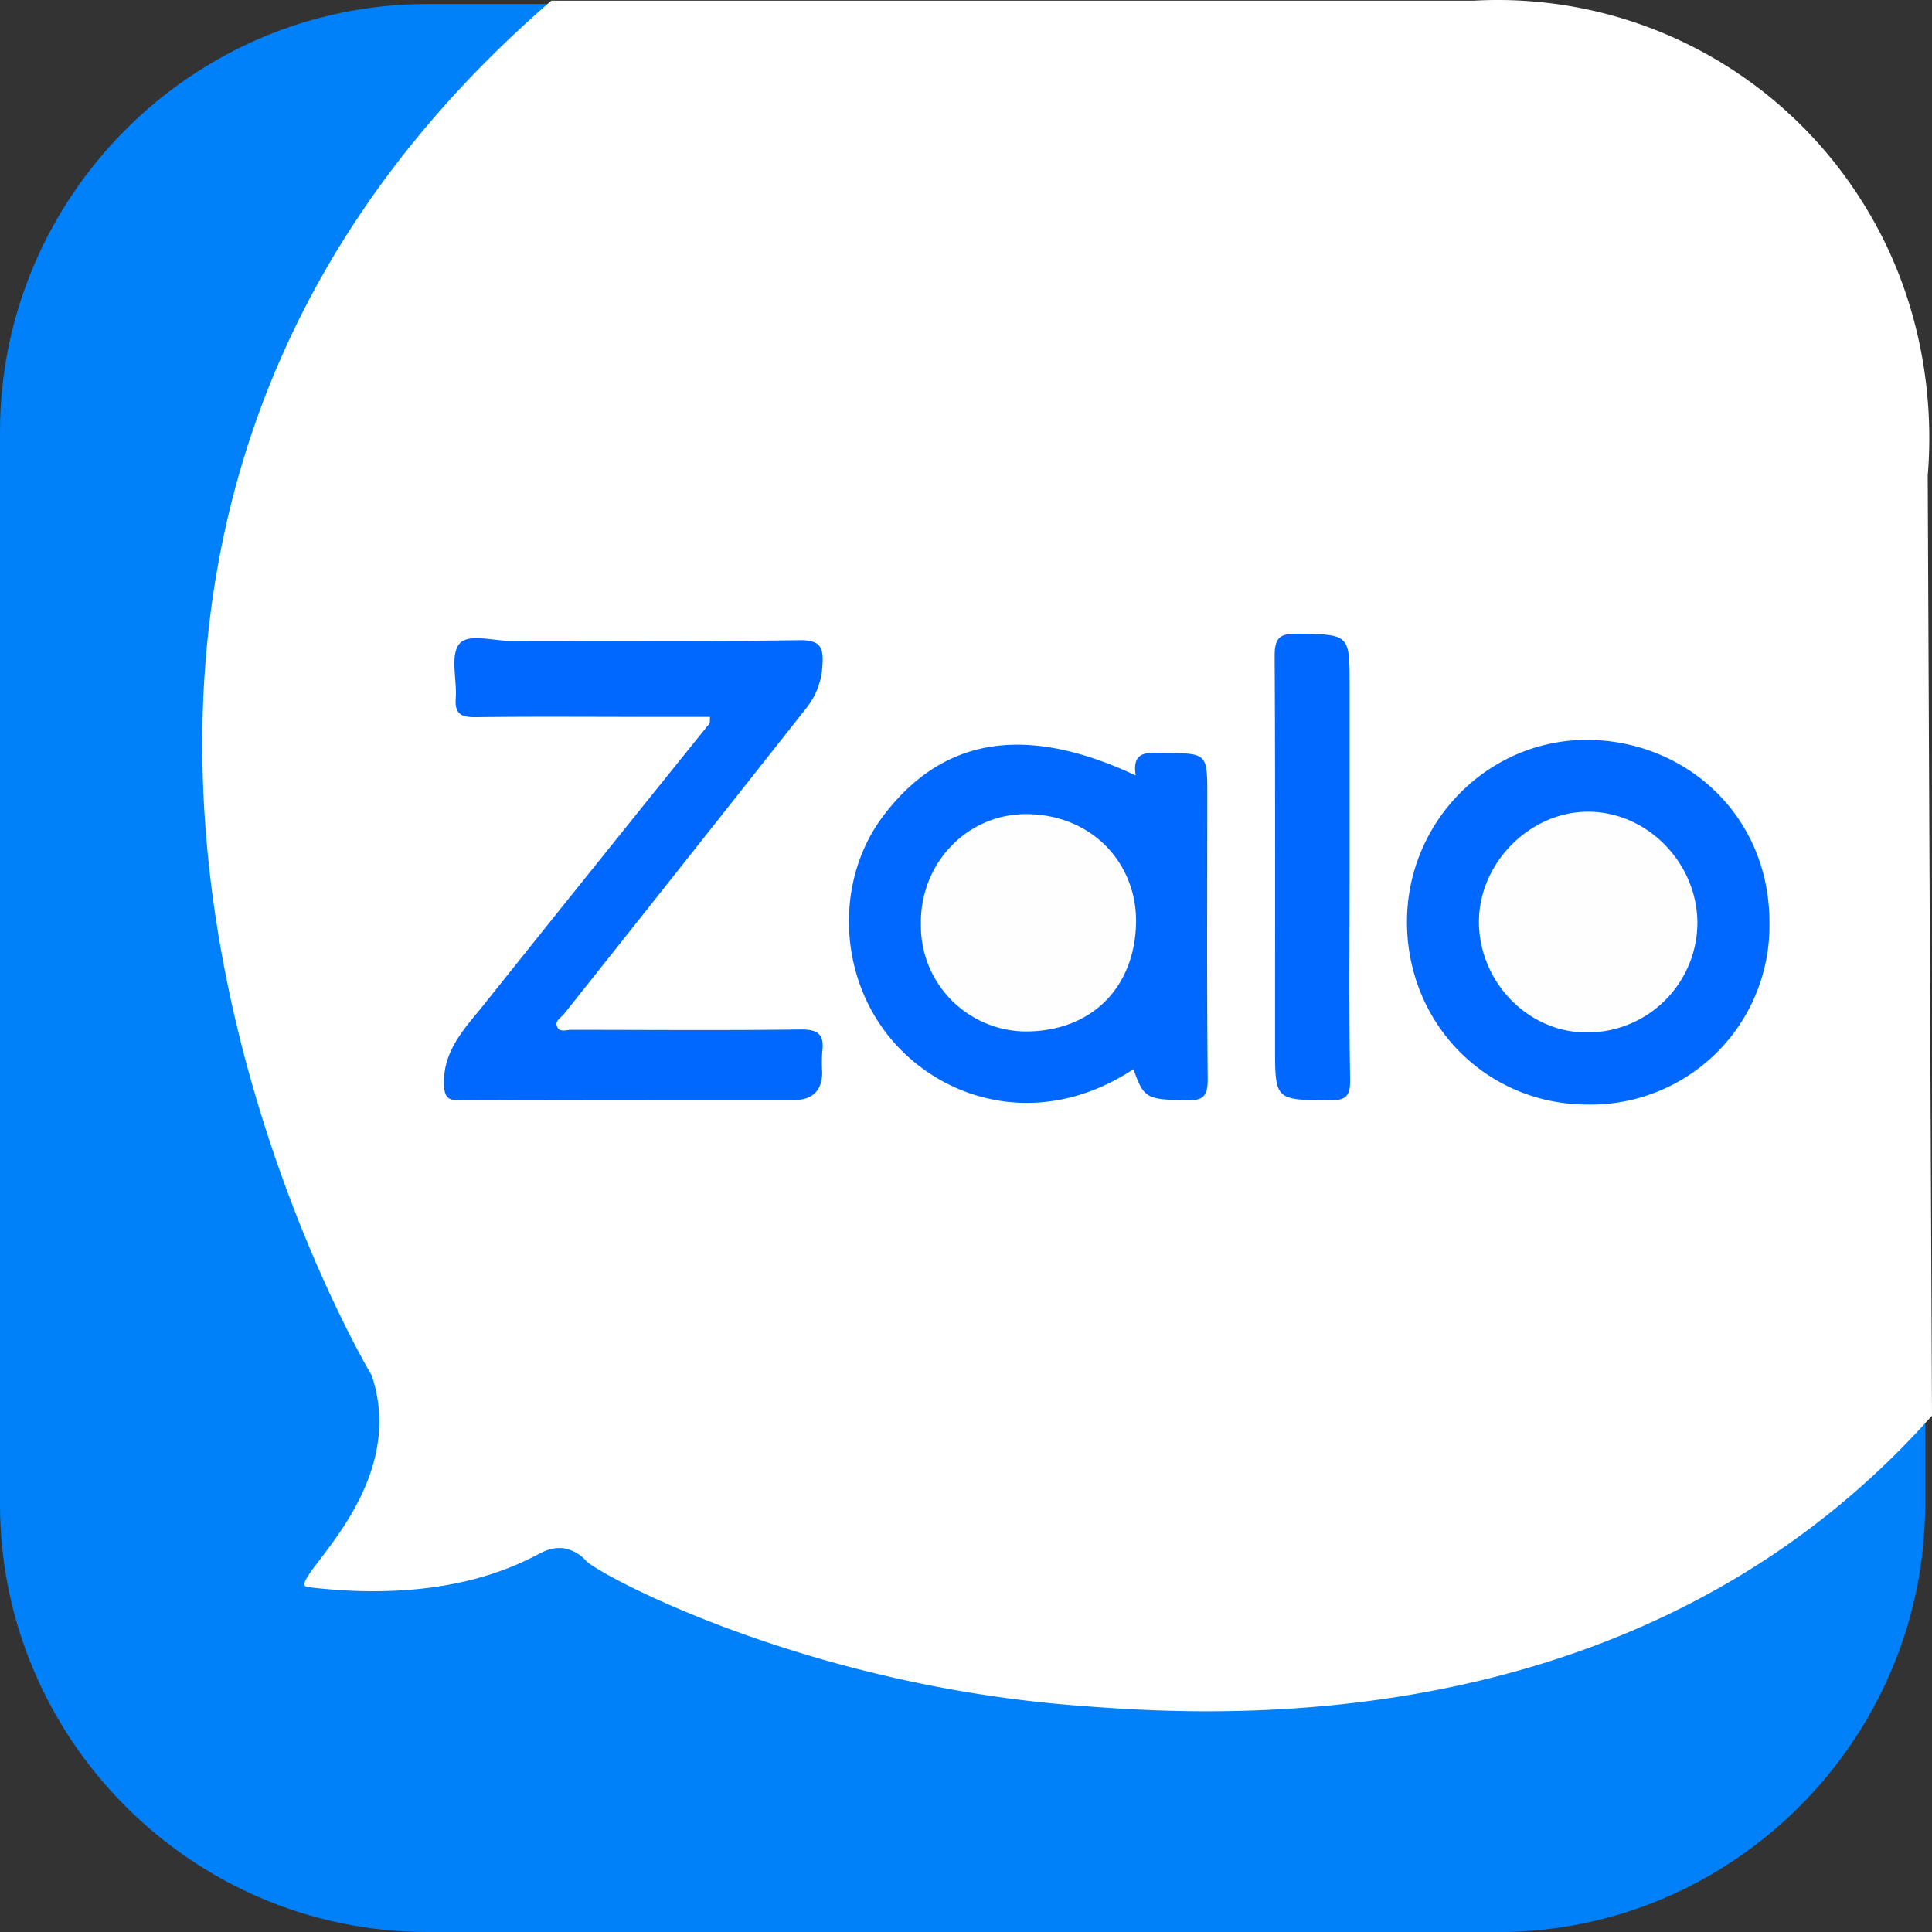
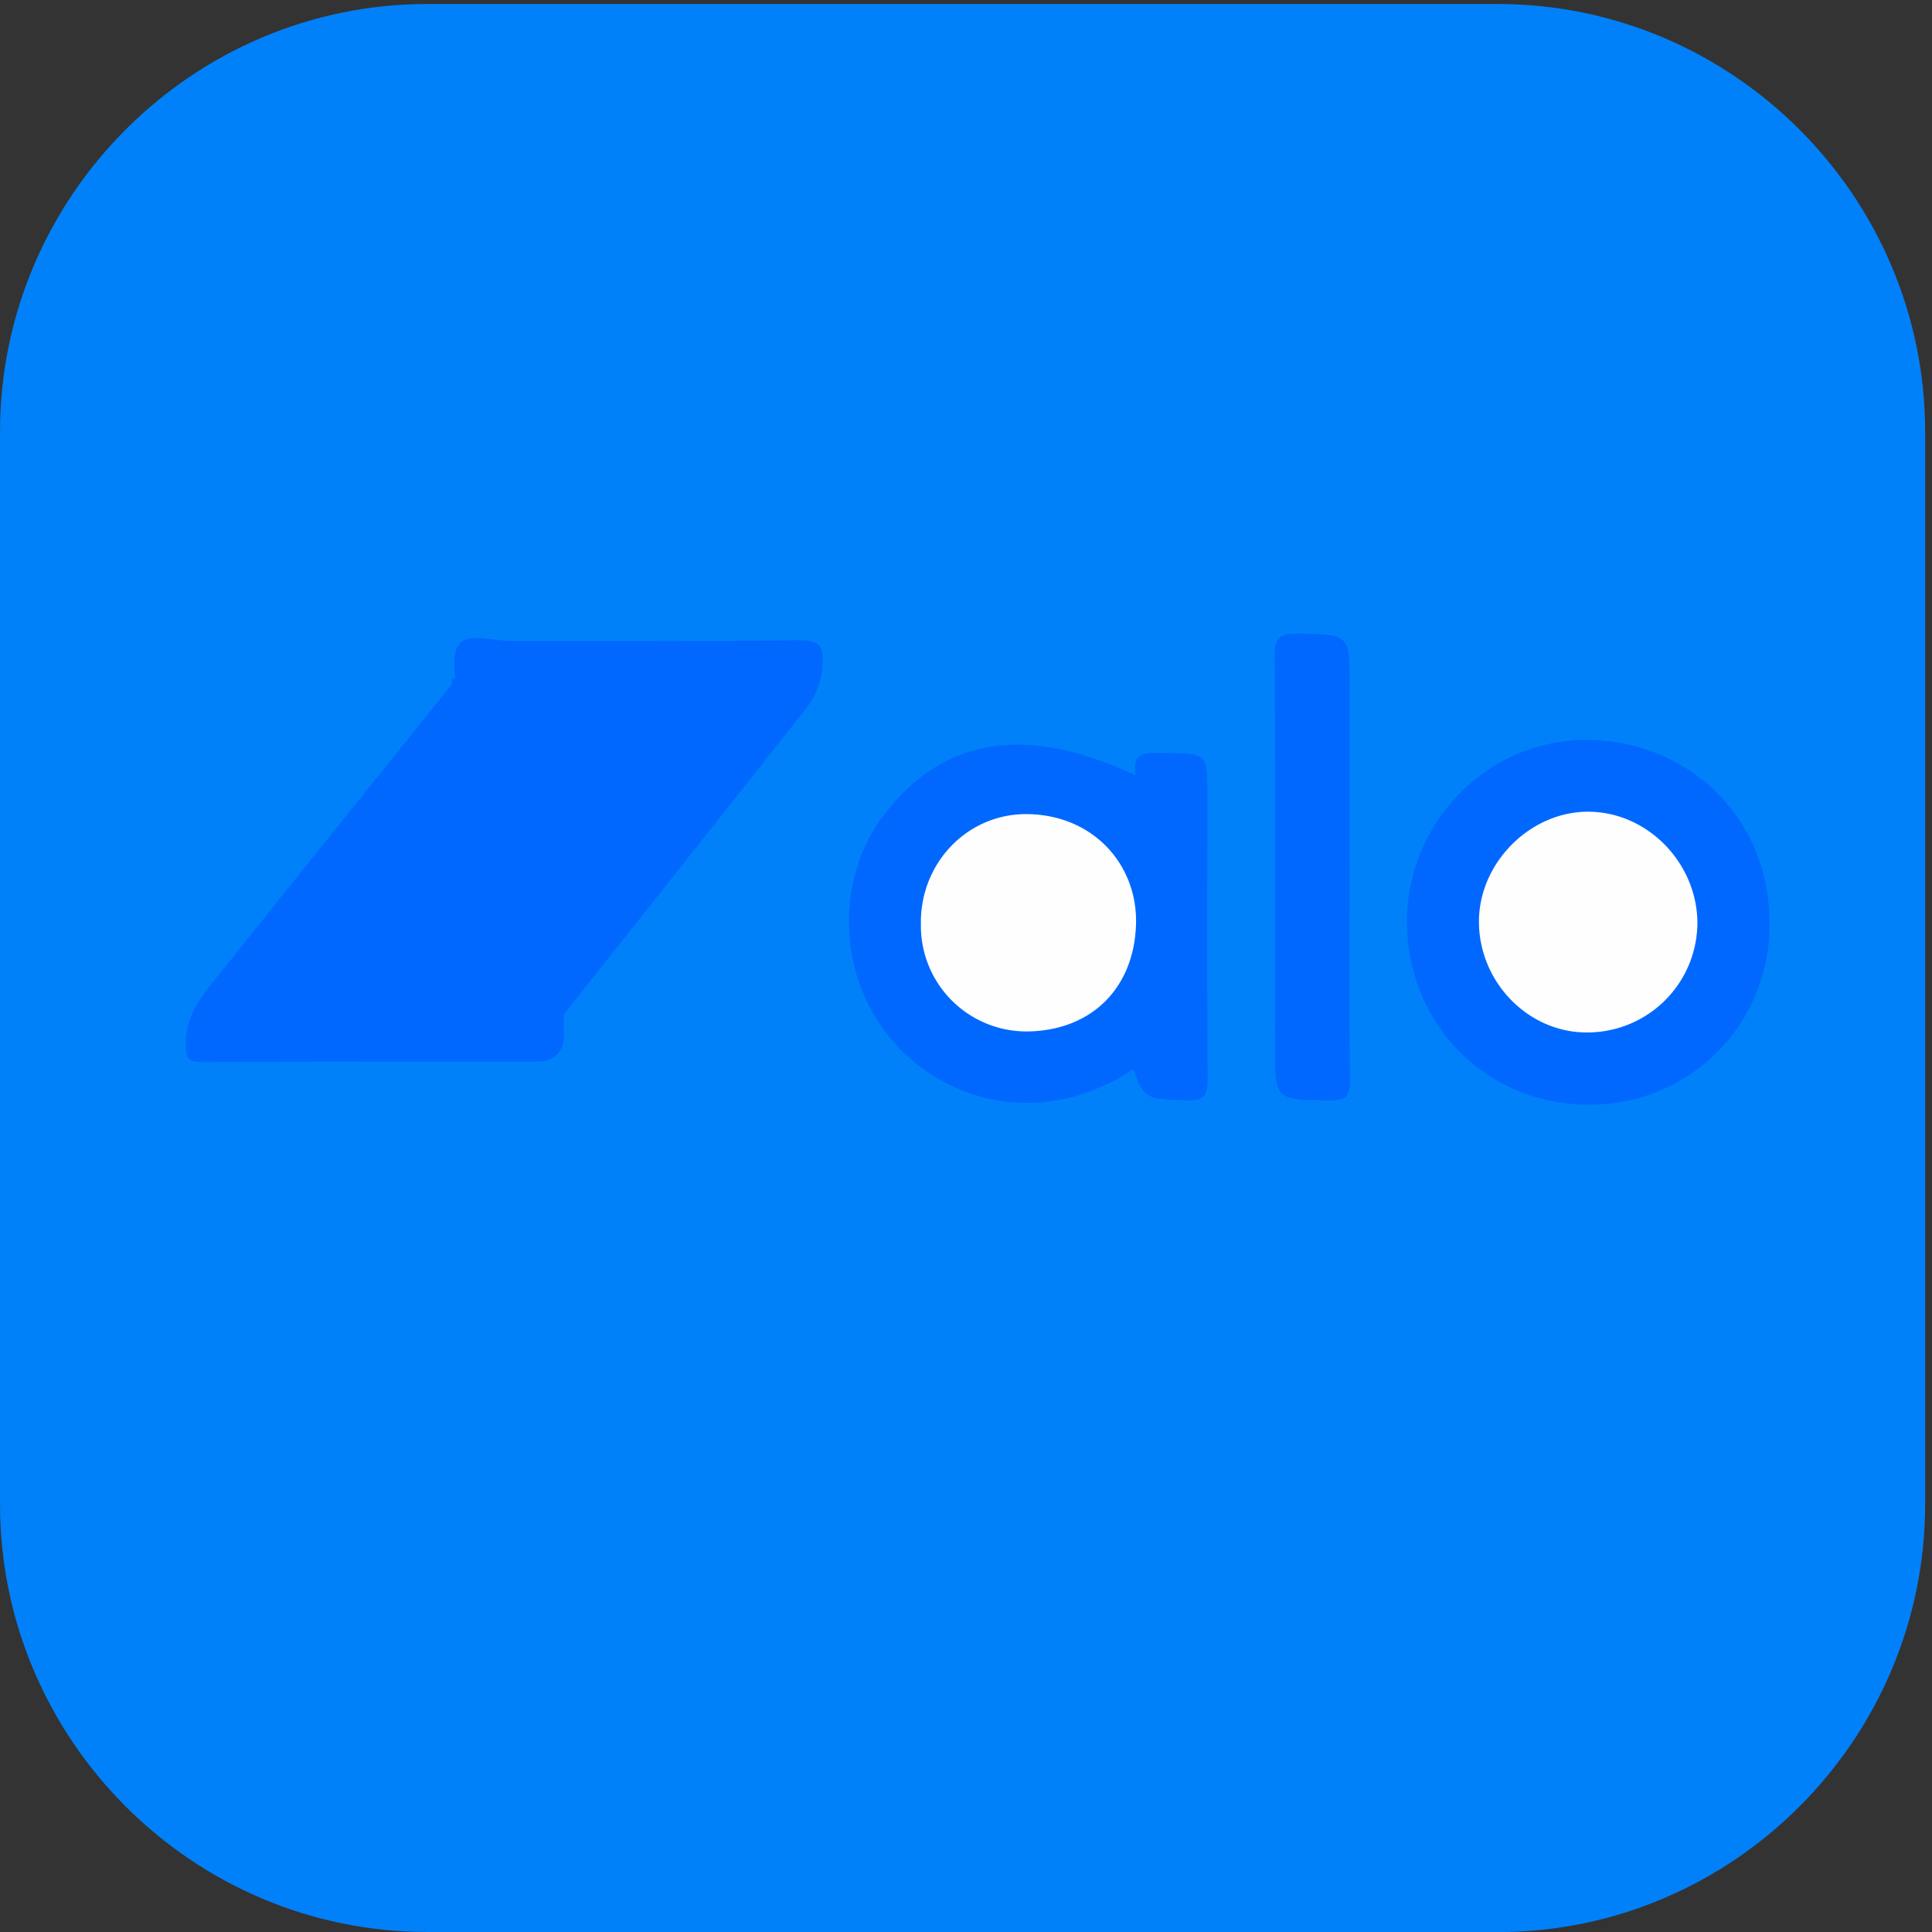
<svg xmlns="http://www.w3.org/2000/svg" width="28" height="28" fill="none">
  <rect width="100%" height="100%" fill="#333333" stroke="none" />
  <path d="M21.708 28H6.193C2.787 28 0 25.21 0 21.8V6.26C0 2.849 2.787.058 6.193.058h15.515c3.406 0 6.193 2.791 6.193 6.203v15.537c0 3.412-2.787 6.203-6.193 6.203z" fill="#0081F9" />
-   <path d="M5.384 19.928S-1.592 8.295 7.99.01h13.364a6.234 6.234 0 015.606 2.868c1.102 1.715 1.026 3.446.978 4.015L28 20.516a12.13 12.13 0 01-1.513 1.436c-4.137 3.295-9.285 2.891-10.908 2.764-3.967-.312-6.89-1.893-7.079-2.09a.577.577 0 00-.326-.187.536.536 0 00-.287.044c-.196.082-1.239.784-3.425.518-.373-.043 1.503-1.359.923-3.073z" fill="#fff" />
-   <path d="M10.29 10.39h-.898c-.836 0-1.673-.007-2.51.004-.213 0-.293-.06-.277-.277.019-.267-.083-.613.05-.783.125-.16.49-.045.748-.046 1.391-.004 2.782.01 4.173-.01.305-.005.364.094.343.365a1.07 1.07 0 01-.216.597 1320.46 1320.46 0 01-3.529 4.455c-.044.056-.138.099-.1.185.037.087.135.044.204.045 1.108 0 2.216.01 3.324-.005.266-.004.348.081.314.33a2.312 2.312 0 000 .292c0 .267-.147.399-.402.4-1.619 0-3.238 0-4.857.005-.17 0-.214-.05-.222-.22-.021-.499.299-.819.573-1.161 1.087-1.362 2.178-2.72 3.272-4.078.011-.013.006-.04.01-.099zm6.137 5.105c-1.286.848-2.654.503-3.438-.351-.84-.914-.912-2.35-.195-3.31.862-1.147 2.061-1.348 3.665-.596-.058-.37.18-.326.412-.326.626.007.626 0 .626.624 0 1.37-.008 2.737.006 4.106 0 .247-.066.31-.306.304-.577-.012-.62-.022-.77-.451zm6.58.513c-1.461 0-2.616-1.167-2.616-2.648 0-1.455 1.183-2.652 2.632-2.637 1.42.016 2.627 1.106 2.621 2.656a2.591 2.591 0 01-2.637 2.629zm-3.447-3.426c0 1.022-.01 2.044.007 3.065.004.251-.073.304-.31.3-.778-.008-.778 0-.778-.793 0-1.88.005-3.76-.006-5.64 0-.25.056-.334.32-.33.767.012.767 0 .767.757v2.641z" fill="#0068FE" />
+   <path d="M10.29 10.39h-.898c-.836 0-1.673-.007-2.51.004-.213 0-.293-.06-.277-.277.019-.267-.083-.613.05-.783.125-.16.49-.045.748-.046 1.391-.004 2.782.01 4.173-.01.305-.005.364.094.343.365a1.07 1.07 0 01-.216.597 1320.46 1320.46 0 01-3.529 4.455a2.312 2.312 0 000 .292c0 .267-.147.399-.402.4-1.619 0-3.238 0-4.857.005-.17 0-.214-.05-.222-.22-.021-.499.299-.819.573-1.161 1.087-1.362 2.178-2.72 3.272-4.078.011-.013.006-.04.01-.099zm6.137 5.105c-1.286.848-2.654.503-3.438-.351-.84-.914-.912-2.35-.195-3.31.862-1.147 2.061-1.348 3.665-.596-.058-.37.18-.326.412-.326.626.007.626 0 .626.624 0 1.37-.008 2.737.006 4.106 0 .247-.066.31-.306.304-.577-.012-.62-.022-.77-.451zm6.58.513c-1.461 0-2.616-1.167-2.616-2.648 0-1.455 1.183-2.652 2.632-2.637 1.42.016 2.627 1.106 2.621 2.656a2.591 2.591 0 01-2.637 2.629zm-3.447-3.426c0 1.022-.01 2.044.007 3.065.004.251-.073.304-.31.3-.778-.008-.778 0-.778-.793 0-1.88.005-3.76-.006-5.64 0-.25.056-.334.32-.33.767.012.767 0 .767.757v2.641z" fill="#0068FE" />
  <path d="M13.346 13.366c0-.874.688-1.583 1.553-1.567.948.016 1.59.734 1.565 1.597-.028.914-.631 1.528-1.547 1.552a1.531 1.531 0 01-1.57-1.582zm9.648 1.597c-.853 0-1.564-.738-1.56-1.614.005-.854.754-1.597 1.601-1.585.847.012 1.552.74 1.565 1.594a1.595 1.595 0 01-1.606 1.605z" fill="#FEFEFE" />
</svg>